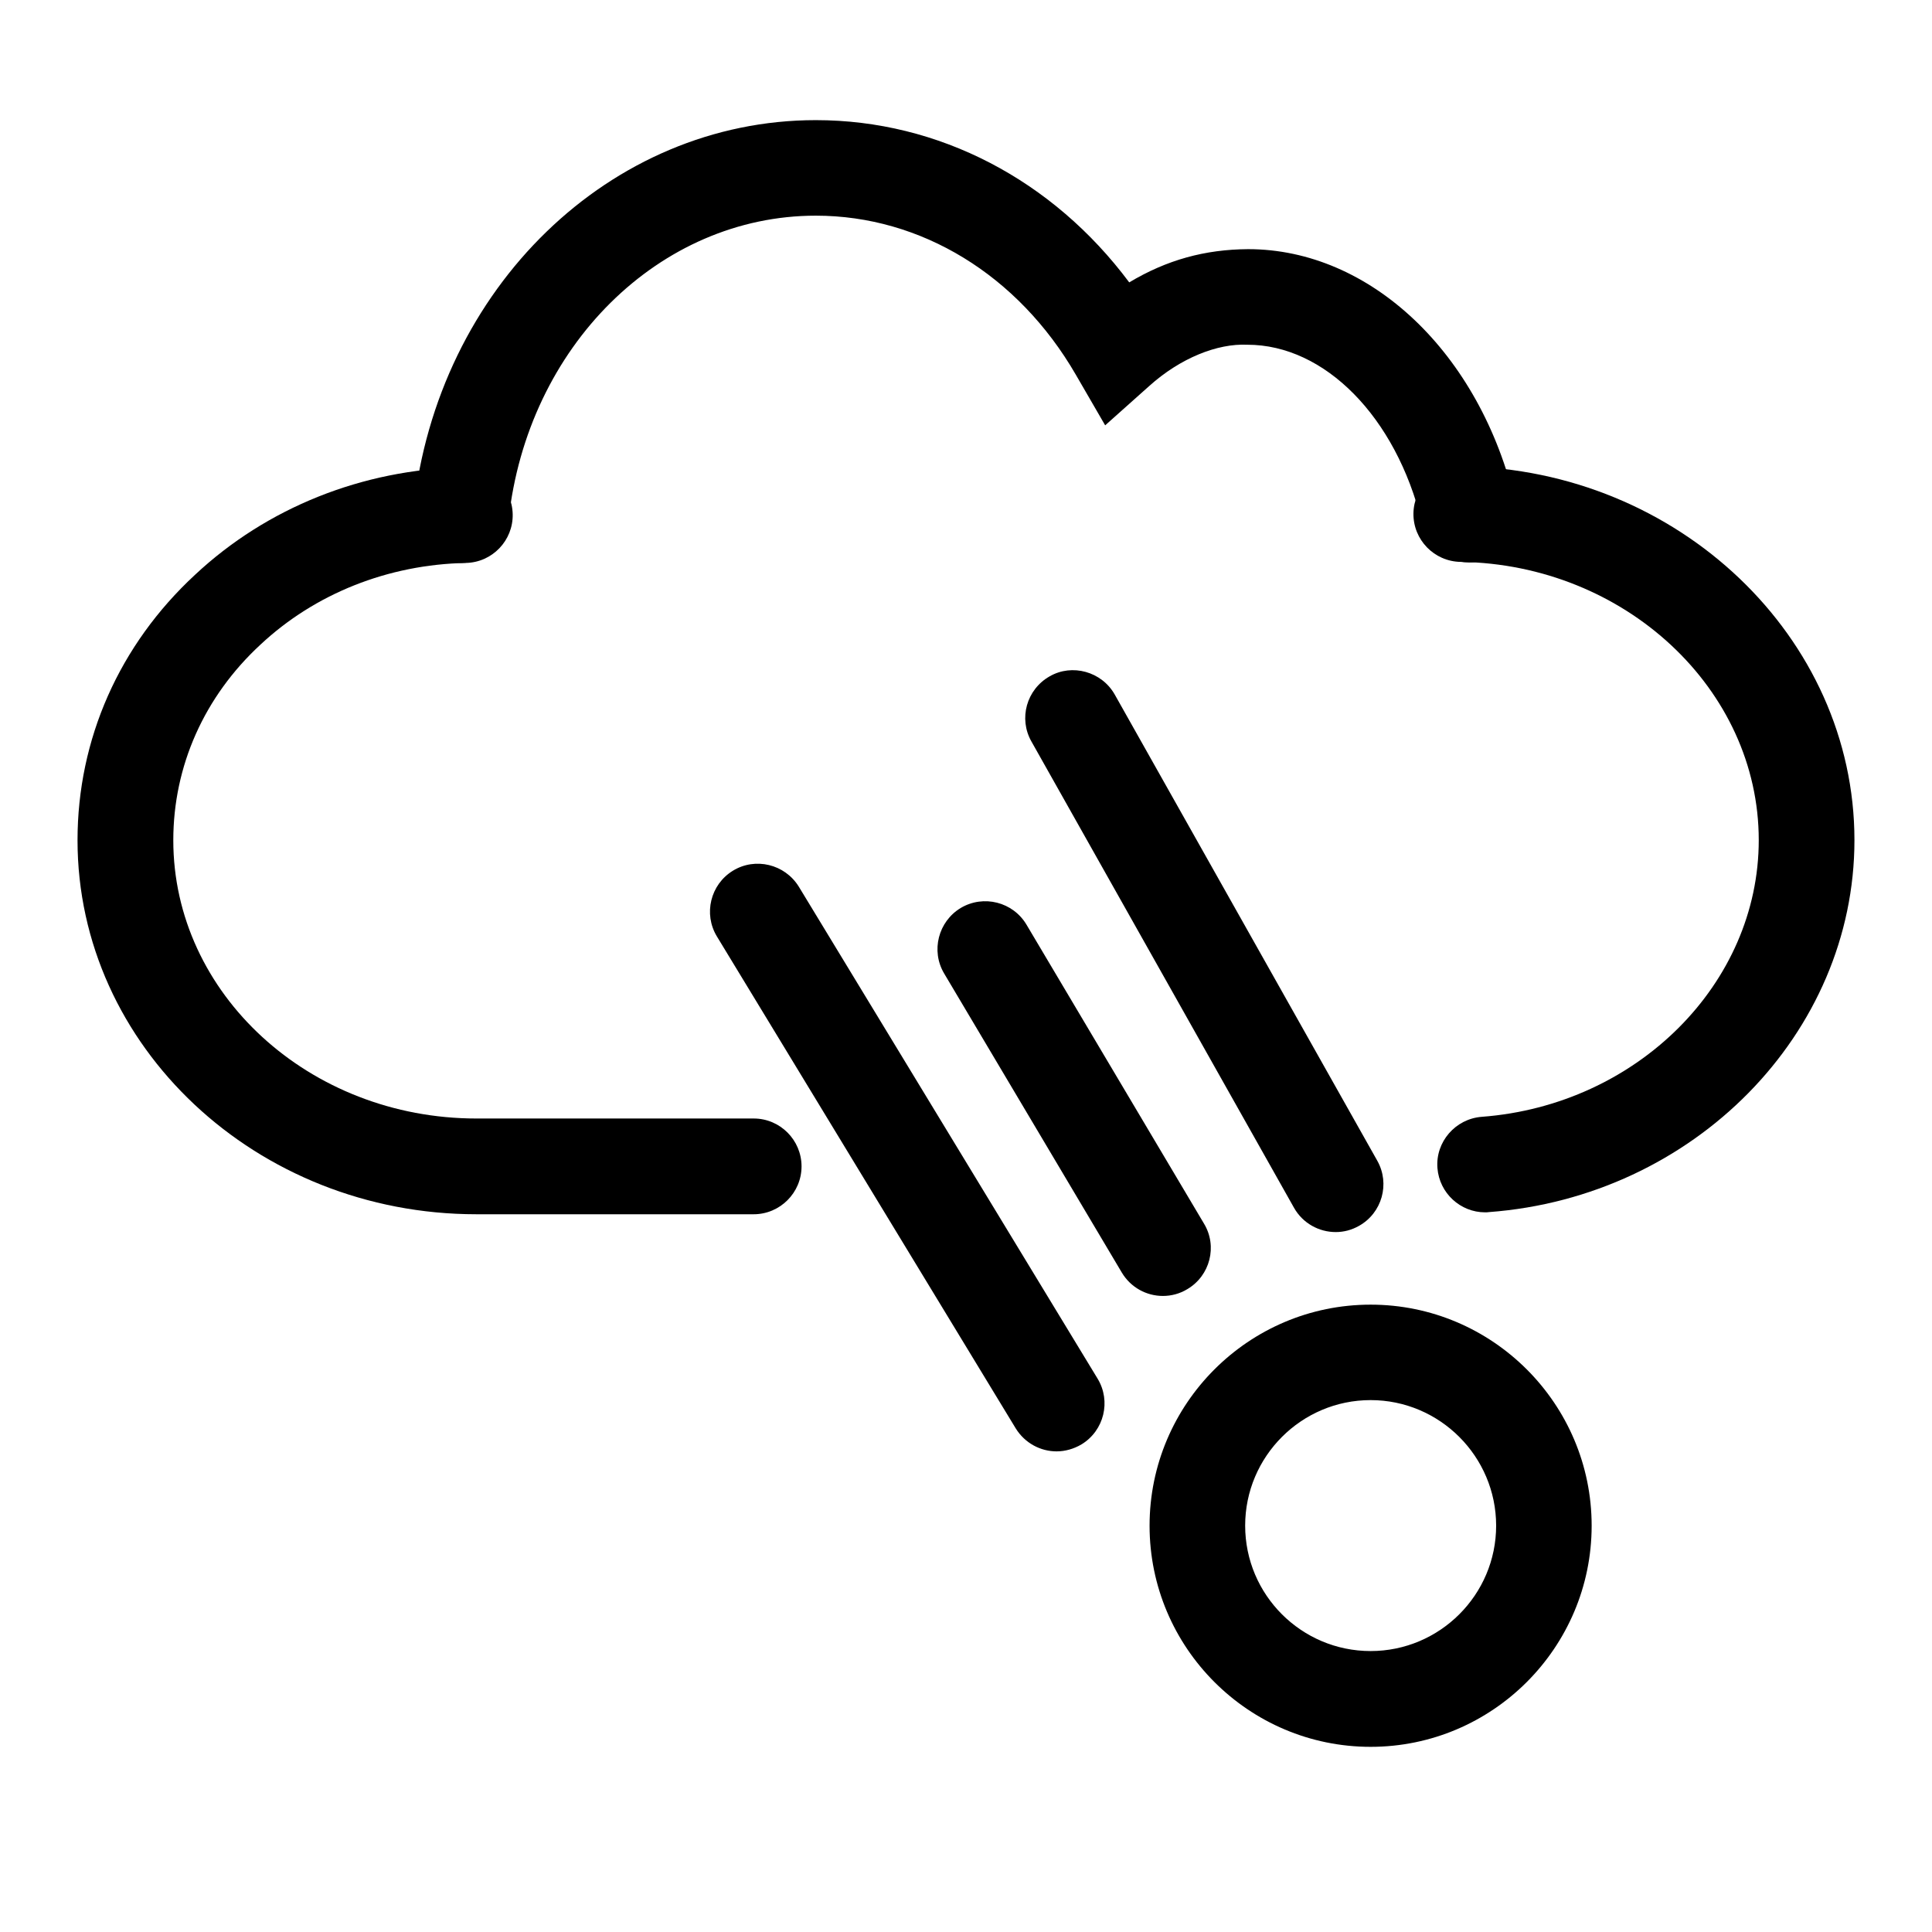
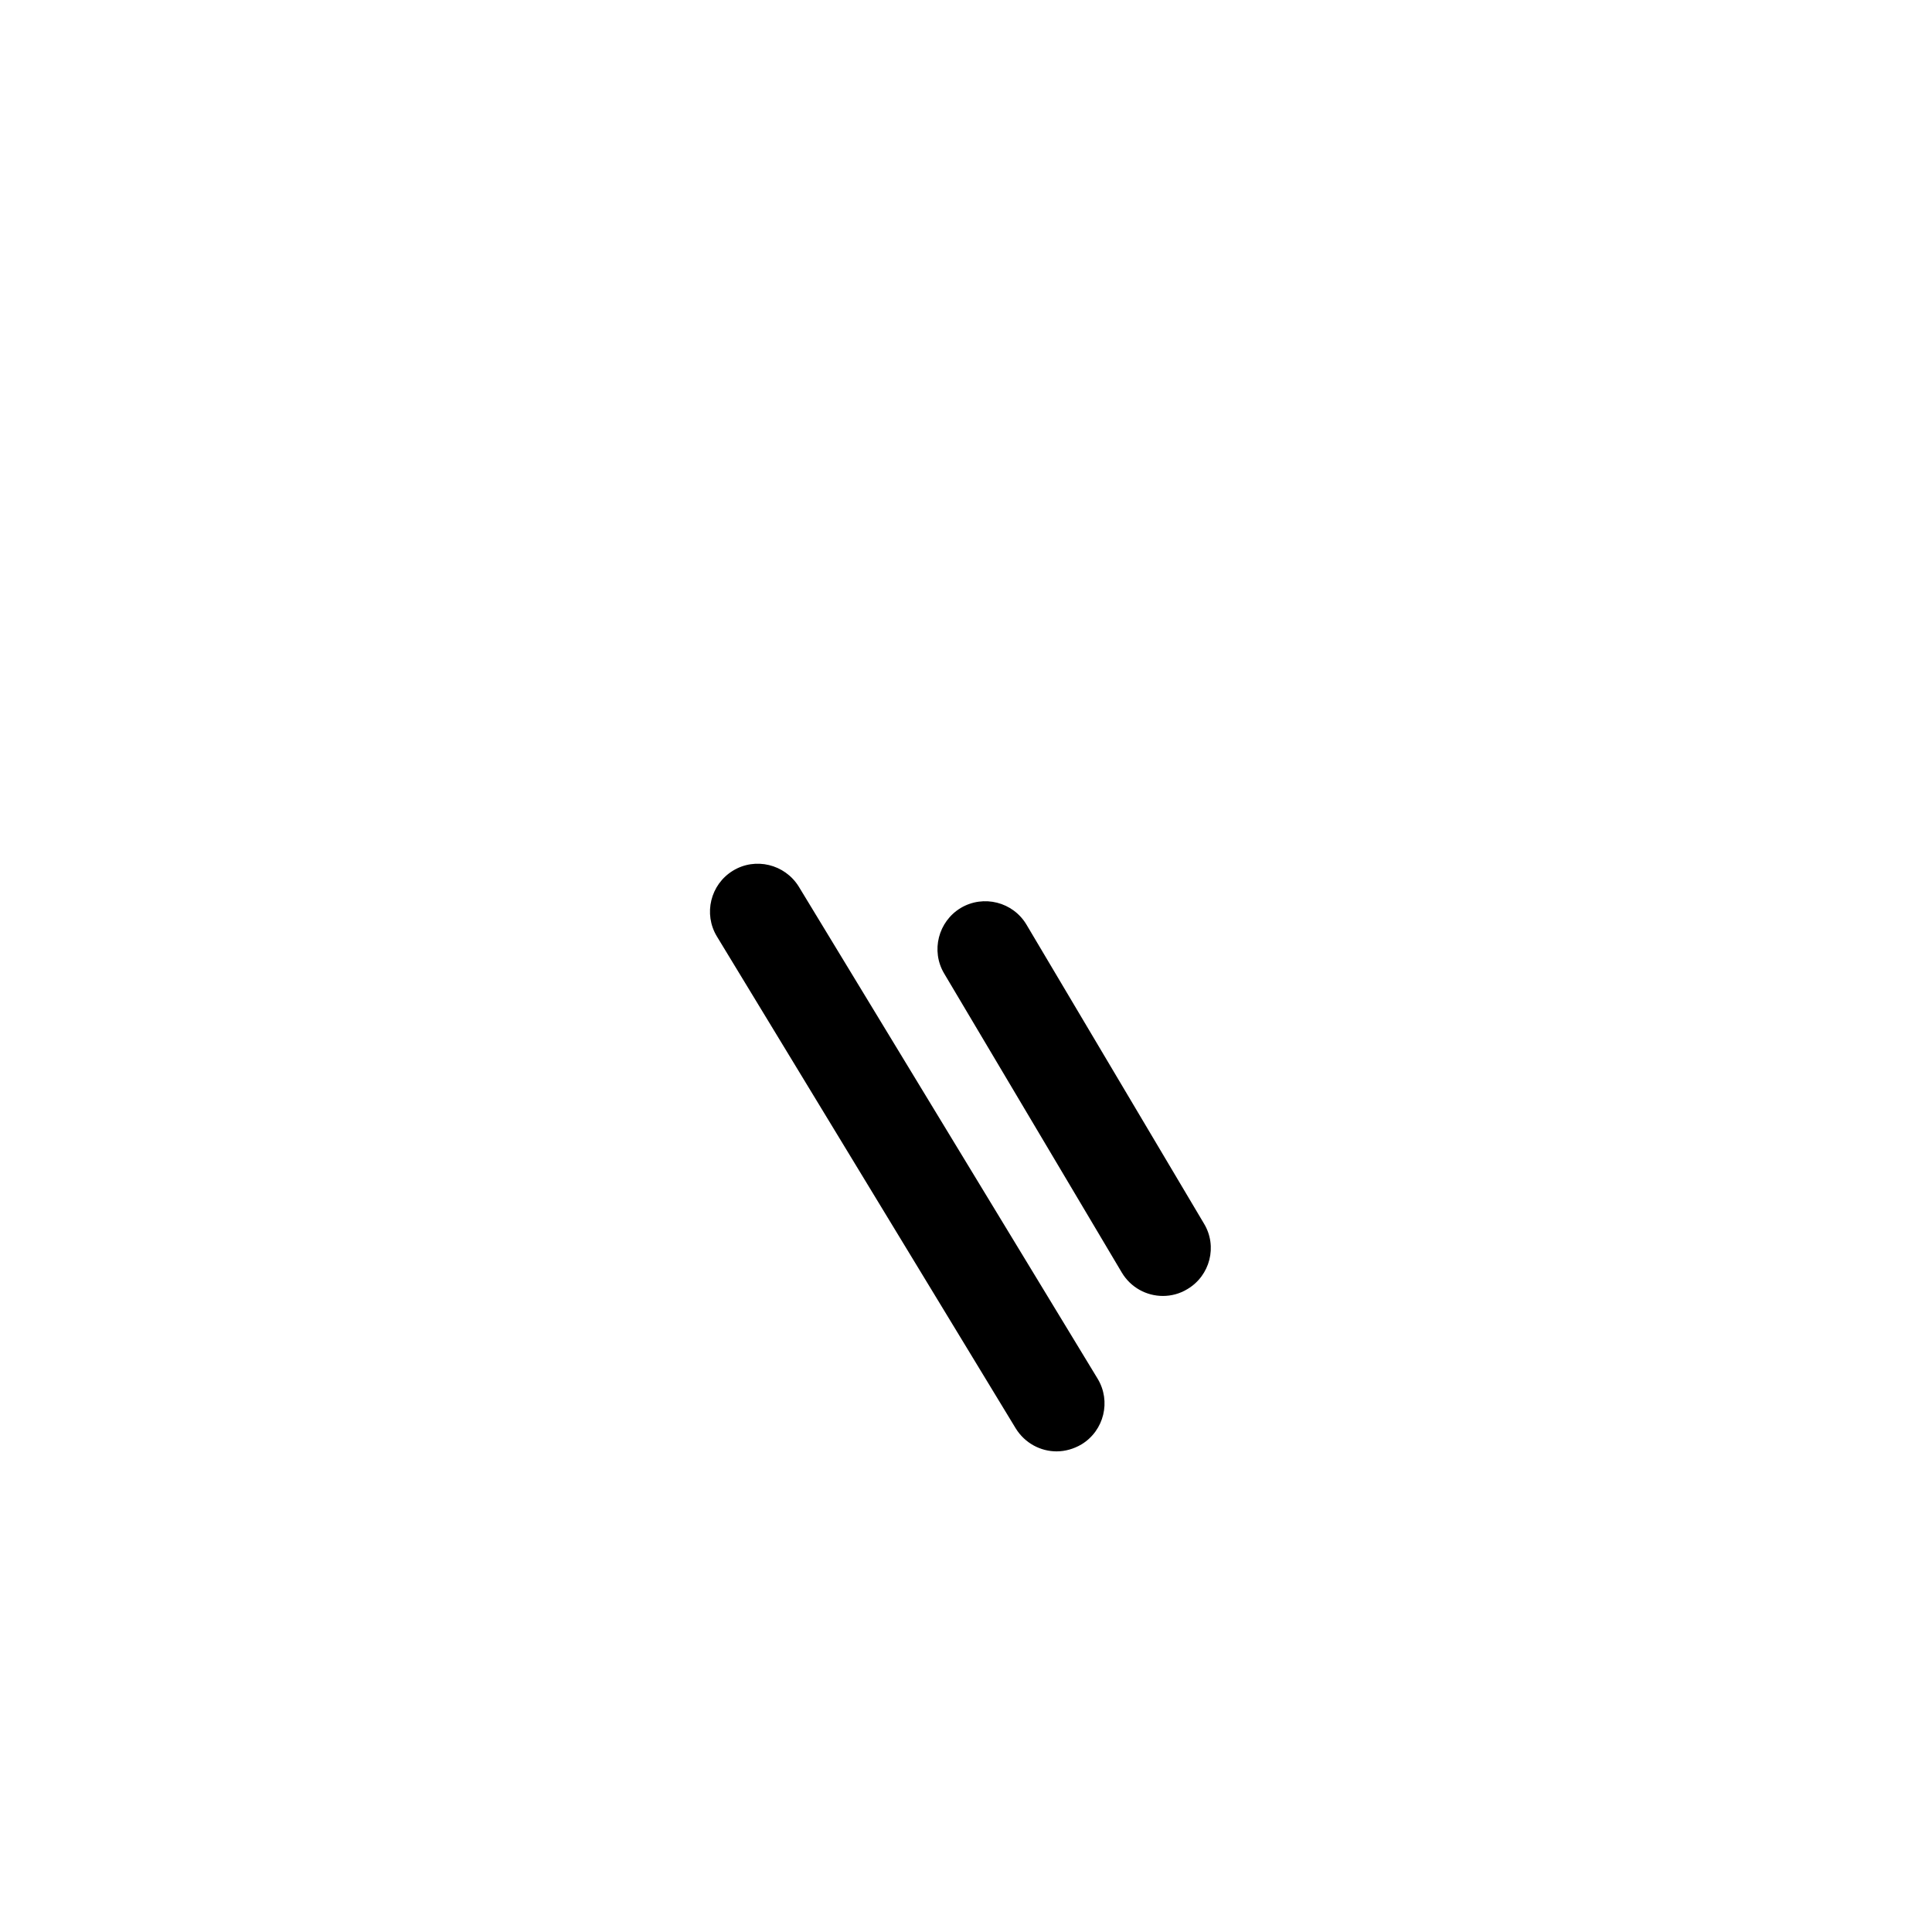
<svg xmlns="http://www.w3.org/2000/svg" fill="#000000" width="800px" height="800px" version="1.1" viewBox="144 144 512 512">
  <g>
-     <path d="m343.73 465.79h-73.484c-58.25 0-105.7-44.465-105.7-99.109 0-26.793 11.074-51.793 31.156-70.371 18.984-17.754 44.297-27.91 71.23-28.477h0.273c6.883 0 12.516 5.5 12.664 12.434 0.152 6.973-5.422 12.777-12.395 12.918-20.645 0.422-40.004 8.133-54.453 21.652-14.922 13.785-23.094 32.203-23.094 51.852 0 40.648 36.043 73.727 80.359 73.727h73.457c6.992 0 12.676 5.703 12.676 12.695-0.008 6.996-5.719 12.68-12.691 12.68z" />
-     <path d="m537.56 465.28c-6.539 0-12.102-5.078-12.625-11.73-0.543-6.961 4.777-13.047 11.738-13.582 41.18-3.094 73.414-35.285 73.414-73.324 0-39.992-35.43-73.074-79.016-73.738-6.984-0.109-12.586-5.856-12.496-12.848 0.109-6.934 5.773-12.484 12.688-12.484h0.203c57.344 0.836 103.98 45.324 103.98 99.07 0 51.246-42.594 94.543-96.863 98.574-0.371 0.062-0.684 0.062-1.027 0.062z" />
-     <path d="m266.19 293.18c-0.473 0-0.918-0.02-1.379-0.059-6.961-0.766-12.012-7.012-11.254-13.984 6.34-58.895 52.203-103.3 106.64-103.3 32.578 0 62.805 15.84 83.059 42.996 9.977-5.965 20.043-8.727 31.508-8.805 32.363 0 61.504 27.496 70.844 67.32l0.352 2.91c0 6.973-5.652 12.797-12.664 12.797-6.398 0-11.68-4.644-12.543-10.793-6.832-27.77-25.664-46.906-46.188-46.906-7.918-0.371-17.754 3.496-26.086 11.012l-11.598 10.348-7.809-13.473c-15.266-26.34-40.969-42.09-68.871-42.09-41.453 0-76.477 34.684-81.426 80.672-0.703 6.531-6.195 11.355-12.582 11.355z" />
-     <path d="m507.23 606.93c-32.324 0-58.582-26.309-58.582-58.602s26.258-58.582 58.582-58.582c32.305 0 58.574 26.289 58.574 58.582-0.004 32.293-26.27 58.602-58.574 58.602zm0-91.887c-18.34 0-33.25 14.934-33.25 33.262 0 18.34 14.902 33.242 33.25 33.242 18.32 0 33.262-14.902 33.262-33.242-0.012-18.328-14.945-33.262-33.262-33.262z" />
-     <path d="m497.97 470.51c-4.414 0-8.727-2.316-11.055-6.457l-69.574-123.55c-3.457-6.086-1.289-13.805 4.836-17.27 5.934-3.426 13.785-1.281 17.242 4.828l69.574 123.54c3.438 6.098 1.27 13.836-4.836 17.262-1.965 1.113-4.039 1.648-6.188 1.648z" />
    <path d="m424.02 528.63c-4.254 0-8.414-2.168-10.844-6.098l-79.199-130.38c-3.606-5.965-1.703-13.766 4.262-17.41 5.906-3.617 13.734-1.773 17.453 4.231l79.188 130.39c3.617 5.965 1.723 13.754-4.254 17.402-2.07 1.227-4.379 1.863-6.606 1.863z" />
    <path d="m452.18 487.44c-4.312 0-8.516-2.207-10.902-6.219l-47.066-79.23c-3.578-6.004-1.562-13.785 4.394-17.371 6.047-3.586 13.844-1.594 17.422 4.422l47.047 79.238c3.617 5.984 1.613 13.773-4.394 17.34-2.035 1.246-4.293 1.82-6.5 1.82z" />
  </g>
</svg>